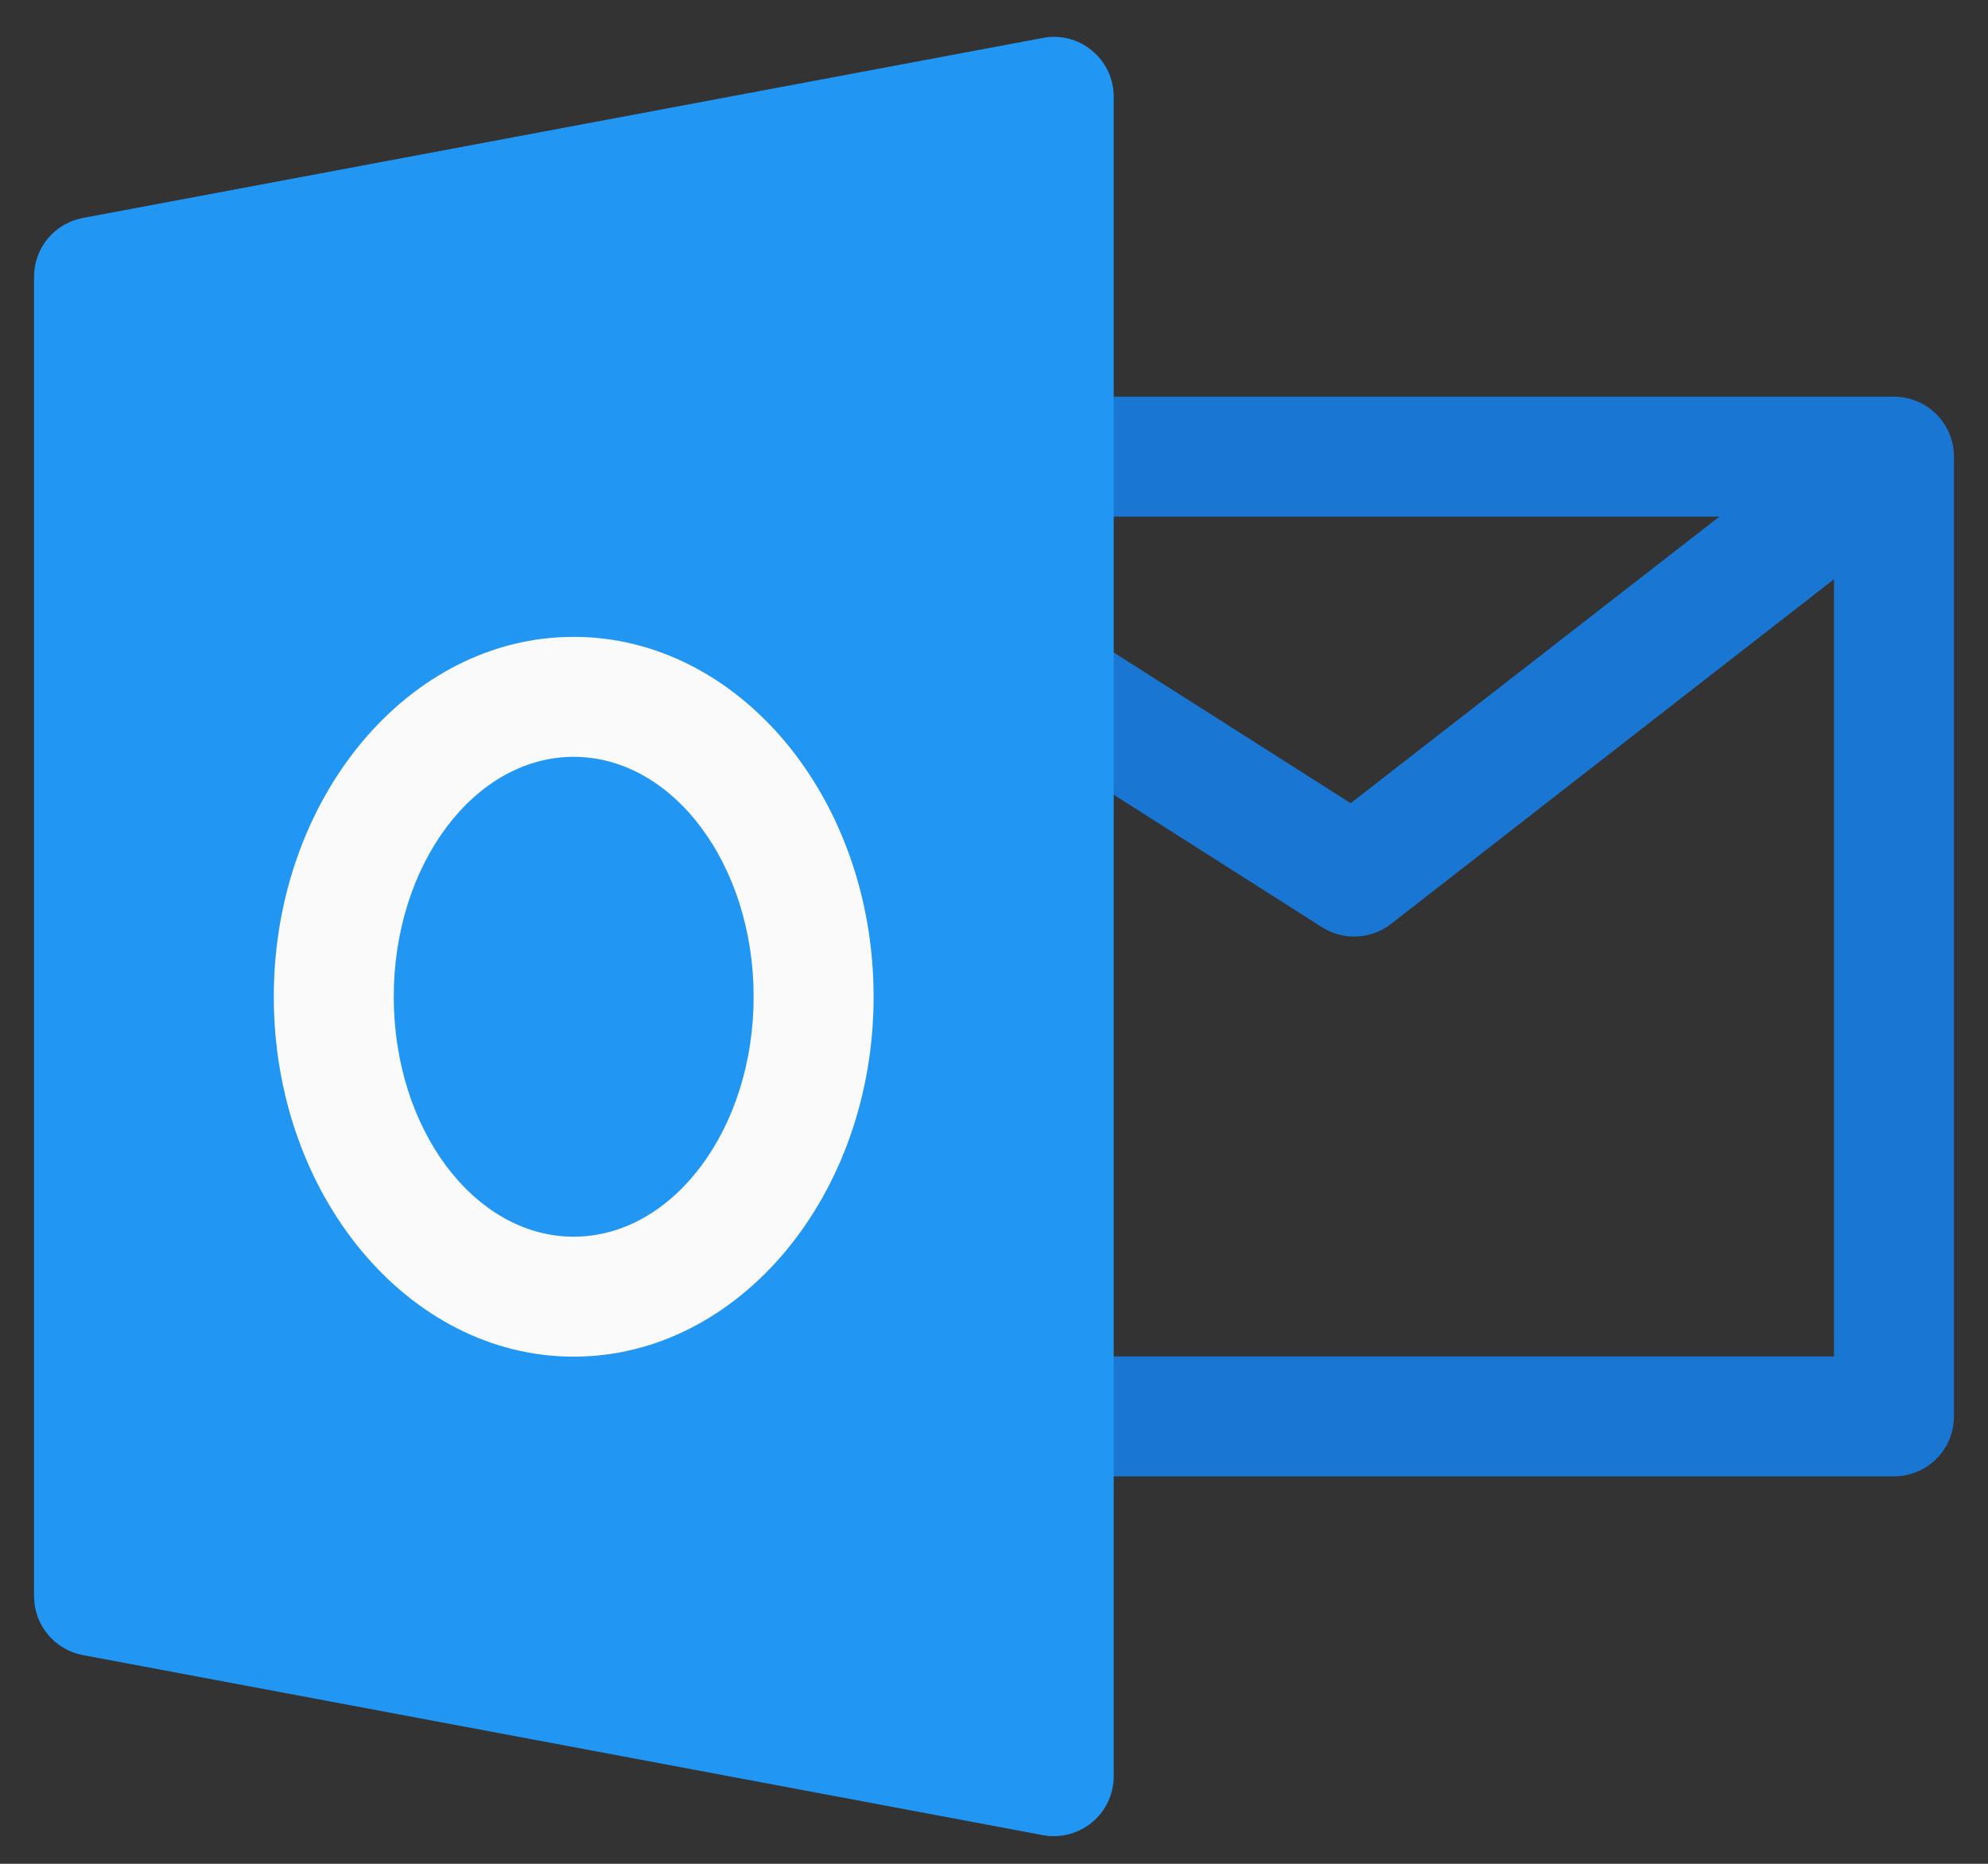
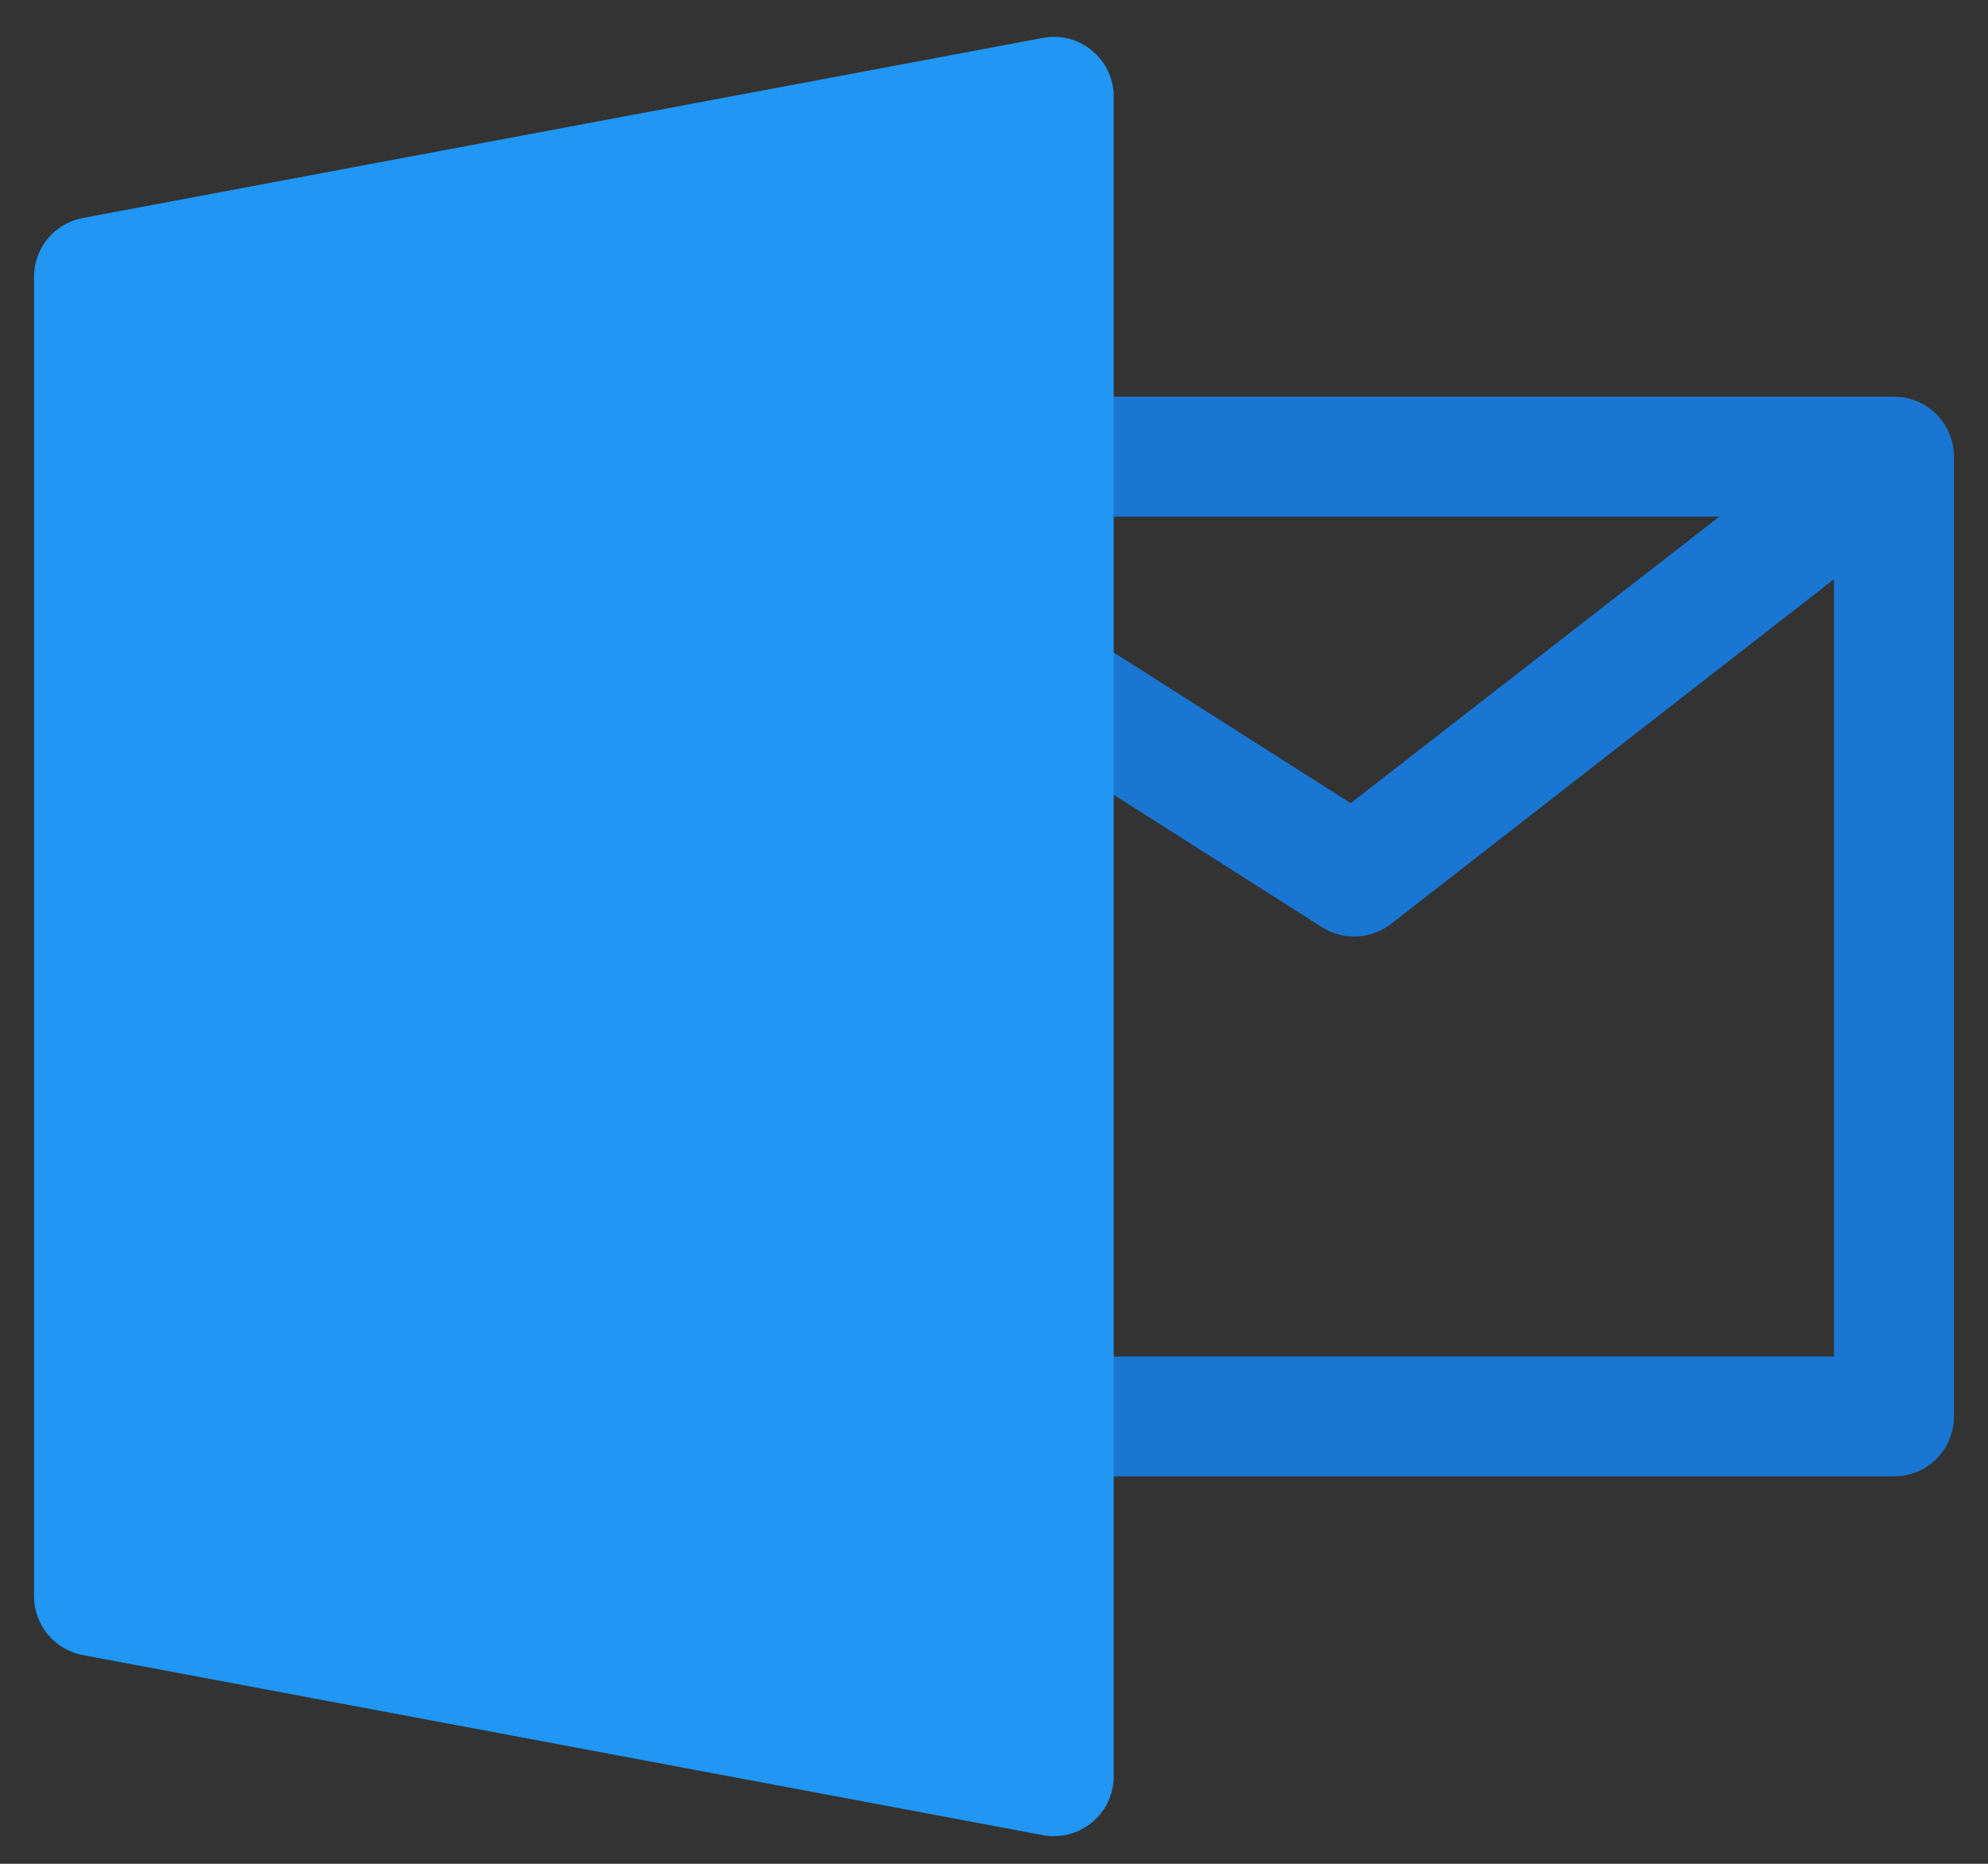
<svg xmlns="http://www.w3.org/2000/svg" width="32" height="30" viewBox="0 0 32 30" fill="none">
  <rect x="0" y="0" width="32" height="30" fill="#333333" stroke="none" />
  <path d="M30.487 6.385H16.969C16.713 6.385 16.468 6.486 16.287 6.668C16.105 6.849 16.004 7.094 16.004 7.35C16.004 7.606 16.105 7.852 16.287 8.033C16.468 8.214 16.713 8.316 16.969 8.316H27.676L21.741 12.928L17.487 10.223L16.452 11.854L21.279 14.924C21.447 15.031 21.644 15.083 21.843 15.074C22.042 15.065 22.233 14.994 22.39 14.872L29.521 9.323V21.833H16.969C16.713 21.833 16.468 21.935 16.287 22.116C16.105 22.297 16.004 22.543 16.004 22.799C16.004 23.055 16.105 23.301 16.287 23.482C16.468 23.663 16.713 23.764 16.969 23.764H30.487C30.614 23.764 30.739 23.739 30.856 23.691C30.974 23.642 31.08 23.571 31.17 23.481C31.259 23.392 31.331 23.285 31.379 23.168C31.427 23.051 31.452 22.925 31.452 22.798V7.349C31.452 7.094 31.35 6.848 31.169 6.667C30.988 6.486 30.743 6.385 30.487 6.385Z" fill="#1976D2" />
  <path d="M17.578 0.816C17.47 0.724 17.342 0.659 17.204 0.623C17.067 0.588 16.923 0.584 16.784 0.611L1.336 3.508C1.114 3.549 0.914 3.666 0.77 3.839C0.626 4.012 0.548 4.23 0.548 4.455V25.697C0.549 25.922 0.628 26.139 0.772 26.311C0.916 26.483 1.115 26.6 1.336 26.641L16.784 29.538C16.843 29.549 16.902 29.555 16.962 29.555C17.218 29.555 17.464 29.453 17.645 29.272C17.826 29.091 17.927 28.846 17.927 28.59V1.559C17.928 1.417 17.896 1.277 17.836 1.148C17.776 1.02 17.688 0.906 17.578 0.816Z" fill="#2196F3" />
-   <path d="M9.234 21.837C6.574 21.837 4.407 19.238 4.407 16.044C4.407 12.849 6.573 10.251 9.234 10.251C11.896 10.251 14.062 12.849 14.062 16.044C14.062 19.238 11.895 21.837 9.234 21.837ZM9.234 12.182C7.637 12.182 6.338 13.914 6.338 16.044C6.338 18.174 7.637 19.906 9.234 19.906C10.832 19.906 12.131 18.174 12.131 16.044C12.131 13.914 10.832 12.182 9.234 12.182Z" fill="#FAFAFA" />
</svg>